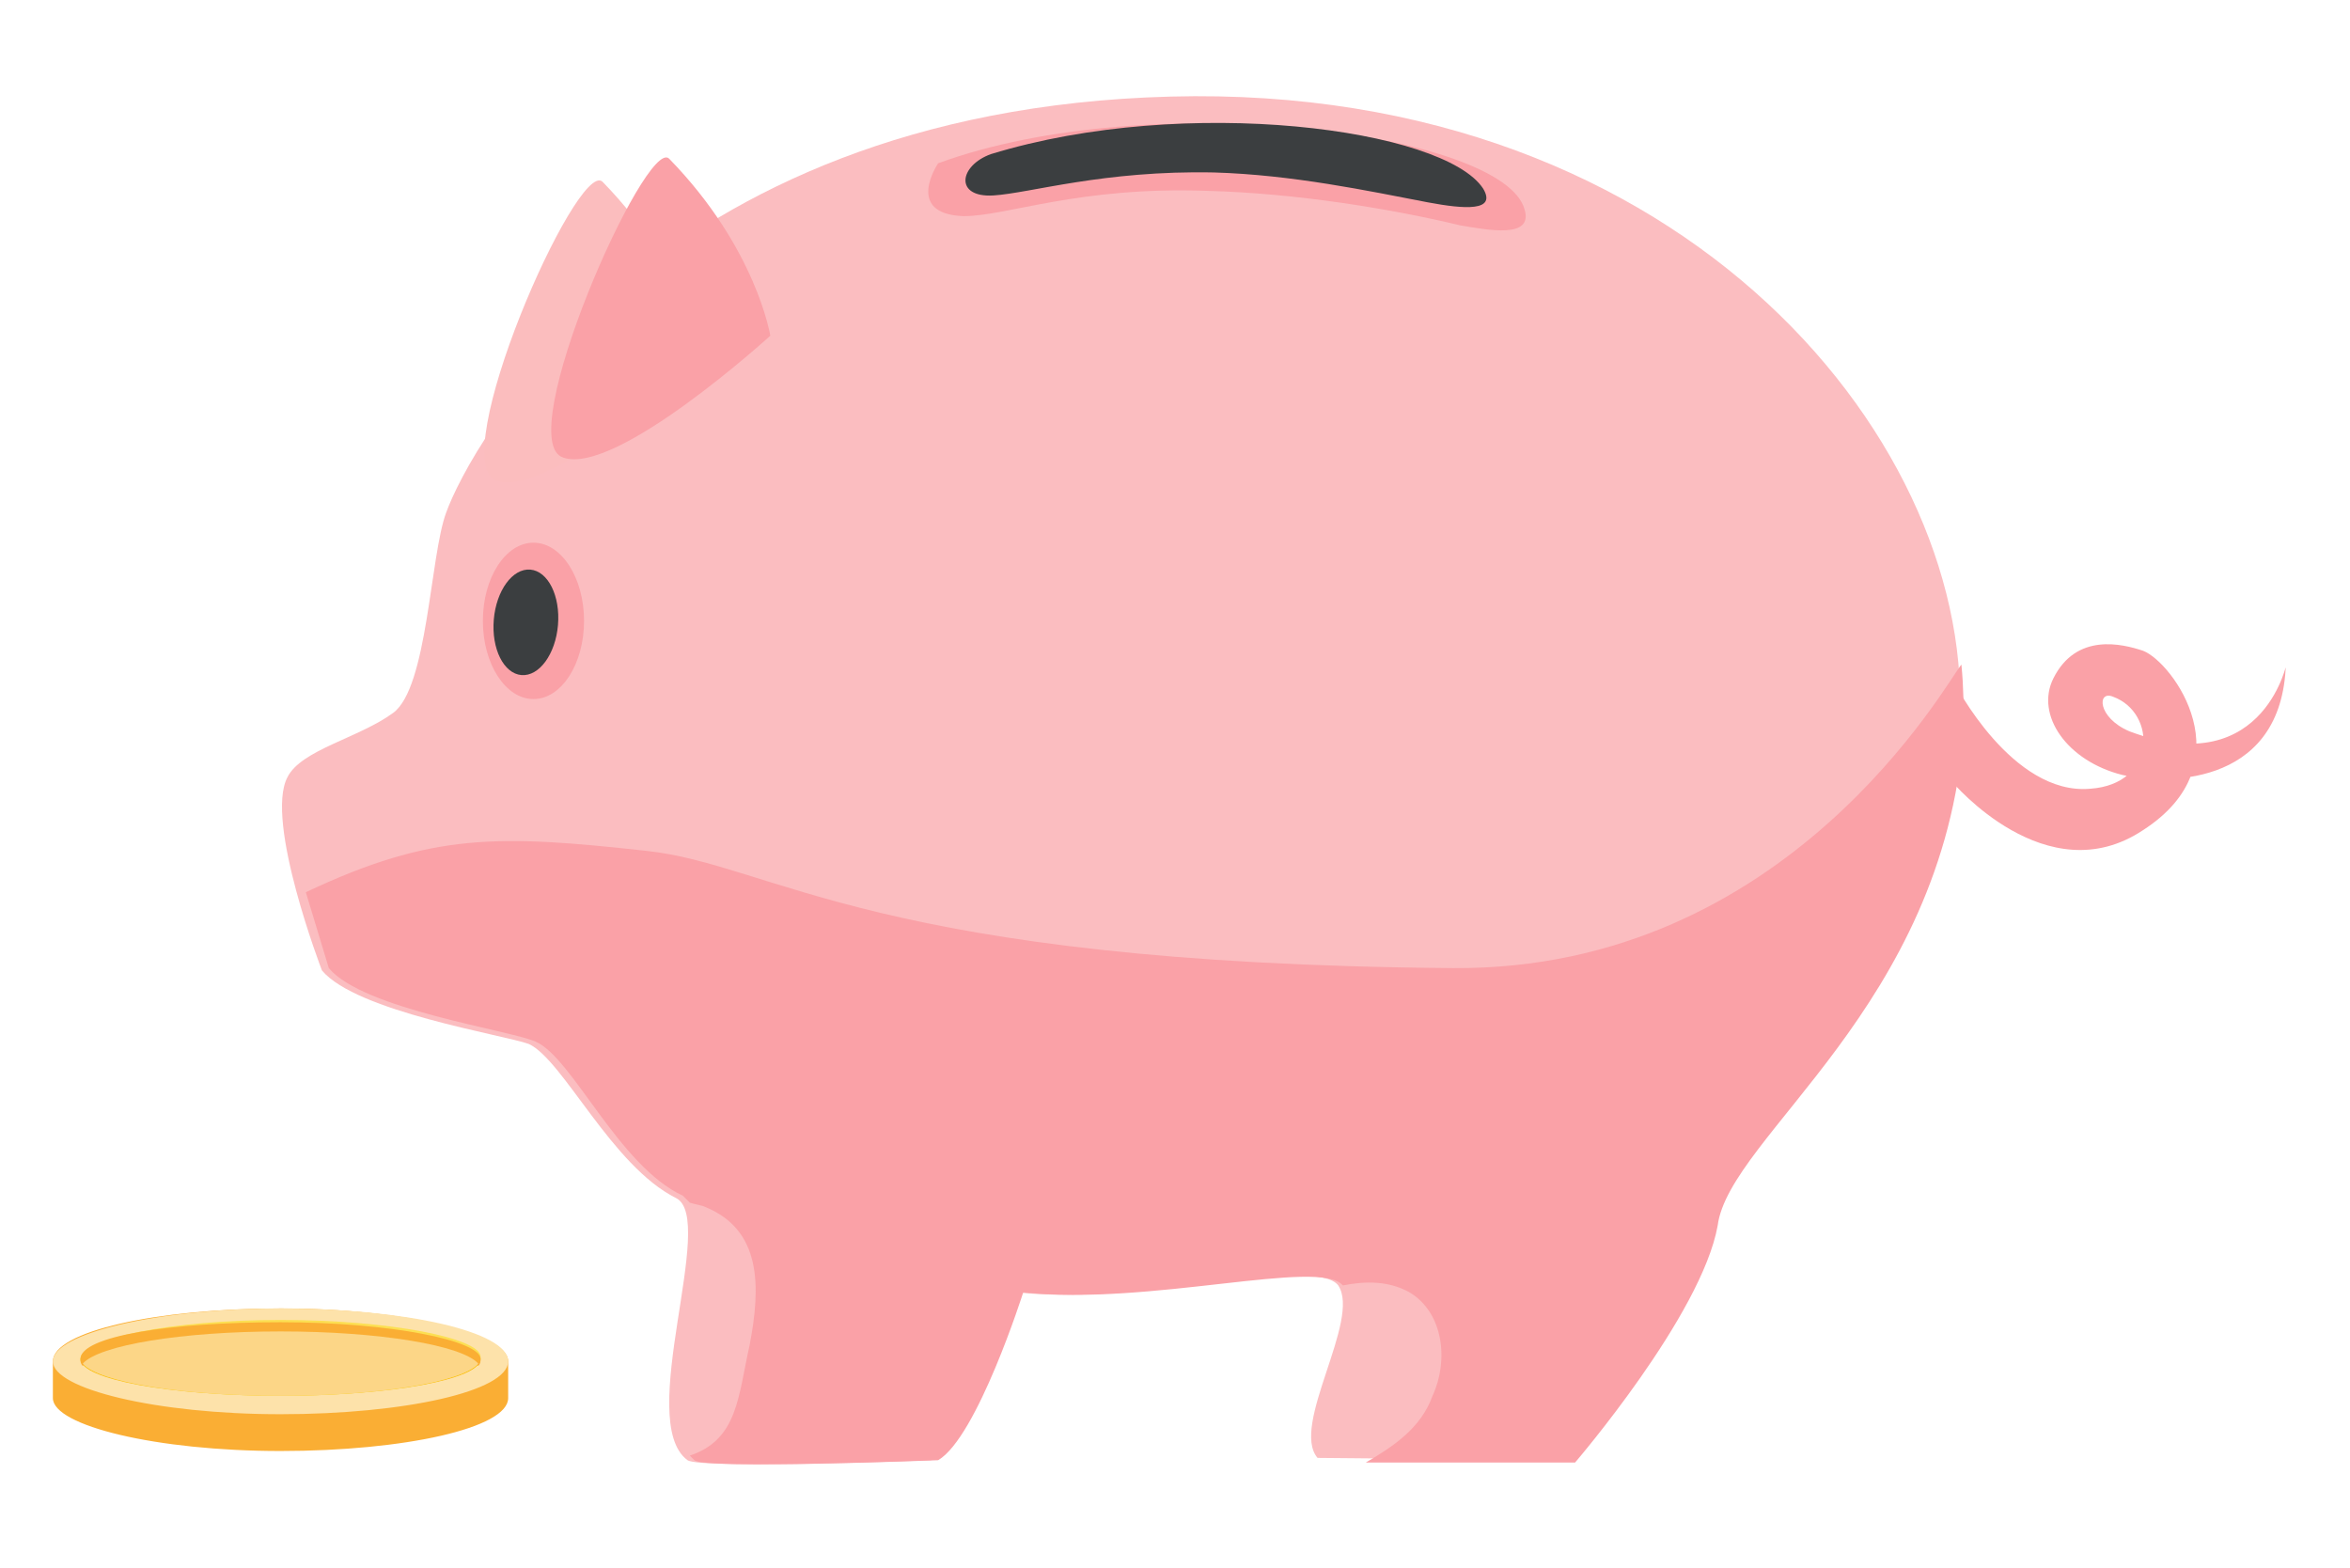
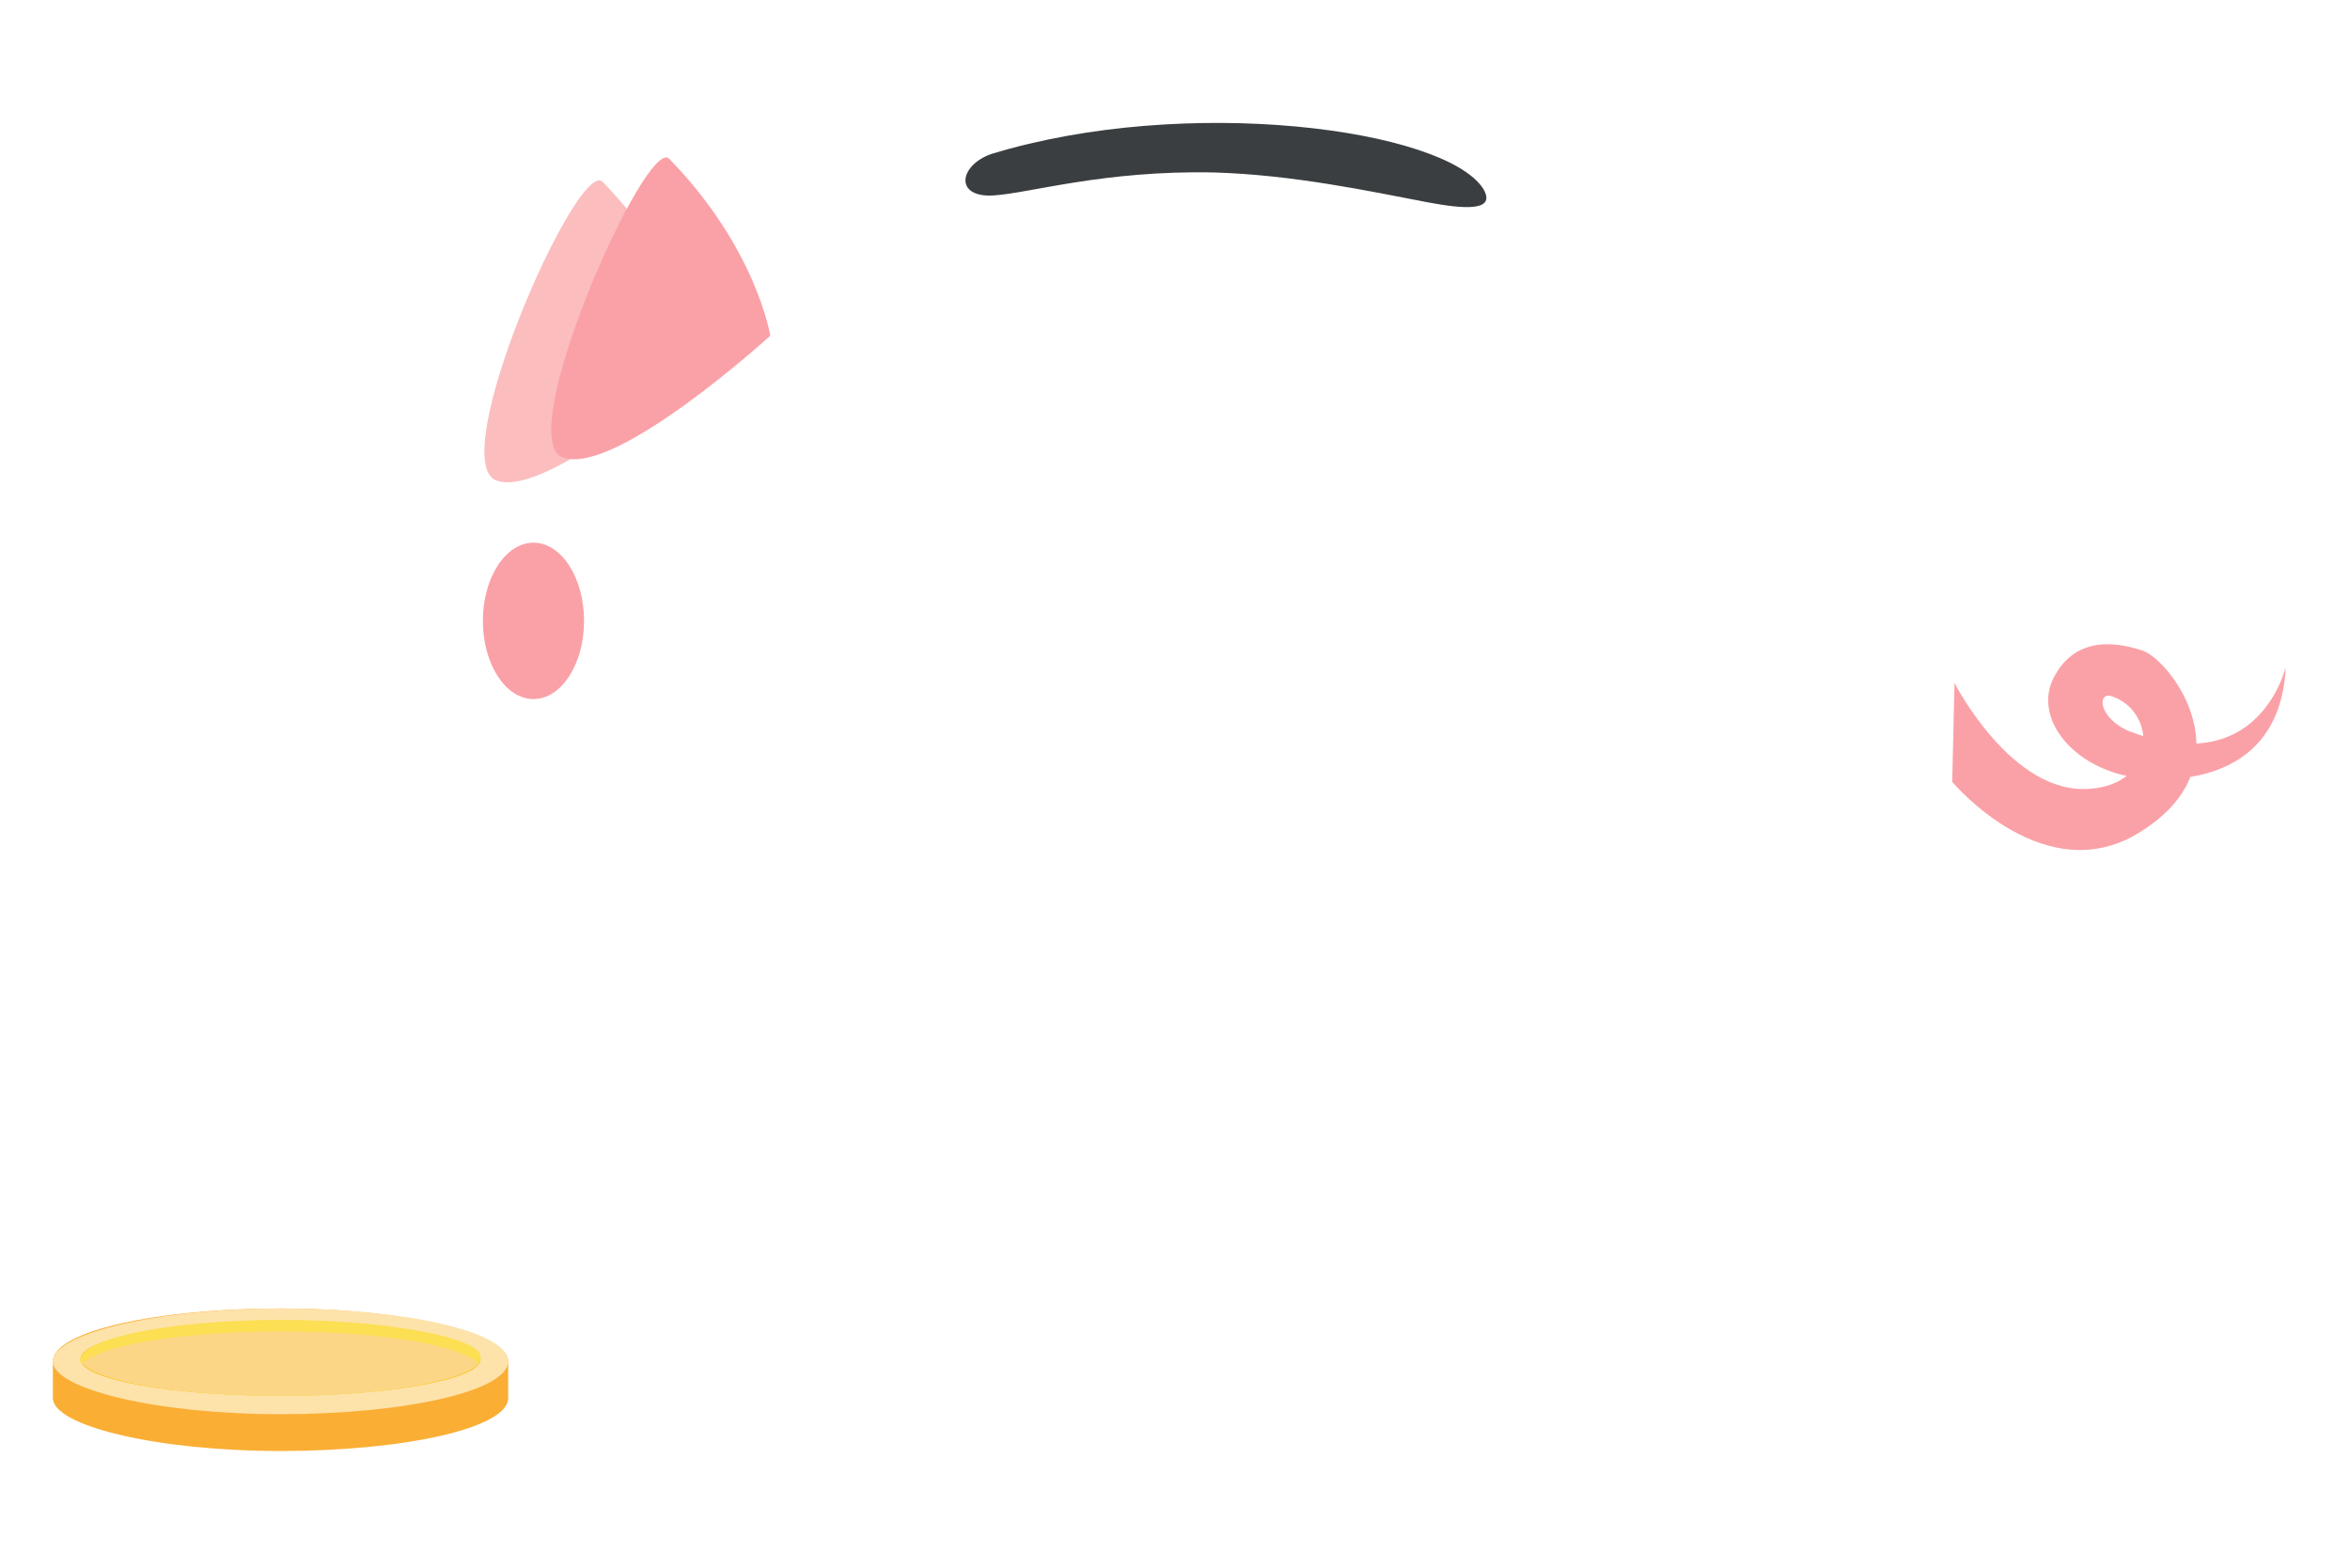
<svg xmlns="http://www.w3.org/2000/svg" version="1.1" id="Layer_1" x="0px" y="0px" viewBox="0 0 102.2 68.2" style="enable-background:new 0 0 102.2 68.2;" xml:space="preserve">
  <style type="text/css">
	.st0{fill:#FBBDC0;}
	.st1{fill:#FAA1A7;}
	.st2{fill:none;stroke:#FBBDBE;stroke-miterlimit:10;}
	.st3{fill:#FBBDBE;}
	.st4{fill:#3B3E40;}
	.st5{fill:#FAAE34;}
	.st6{fill:#FDE2AA;}
	.st7{fill:#FBBD11;}
	.st8{fill:#FCDF52;}
	.st9{fill:#FCD687;}
</style>
  <g id="N_12_">
    <g>
-       <path class="st0" d="M68.3,63.5c0,0,5.6-6.4,6.2-10.3c0.7-3.9,9.9-9.5,10.7-21.5C86.1,19.6,73.5,3.6,50.9,4.2S20.4,19.5,19.4,22.3    c-0.7,1.9-0.8,7.6-2.3,8.7c-1.5,1.1-4,1.6-4.6,2.8c-1,1.9,1.5,8.4,1.5,8.4c1.5,1.8,7.9,2.8,9,3.2c1.5,0.7,3.6,5.3,6.4,6.7    c1.8,0.9-1.8,9.7,0.5,11.4c0.6,0.4,10.6,0,10.6,0c1.7-1,3.7-7.3,3.7-7.3c5.6,0.6,13-1.6,14-0.3c1,1.5-2.1,6.1-0.9,7.5L68.3,63.5    L68.3,63.5z" />
-     </g>
+       </g>
    <g>
-       <path class="st1" d="M28.1,37c5.6,0.6,9.9,4.9,35.1,5.1c14.6,0.1,21.5-12.5,22.1-13.2c0.1,1,0.1,1.9,0.1,2.9    c-0.9,12-10.2,17.6-10.7,21.5c-0.7,3.9-6.2,10.3-6.2,10.3h-9.1c1.2-0.7,2.4-1.5,2.9-2.9c0.7-1.5,0.5-3.6-1-4.5    c-0.9-0.5-1.9-0.5-2.9-0.3c-1-1.2-8.4,0.9-13.9,0.3c0,0-2,6.3-3.7,7.3c0,0-10.2,0.4-10.6,0c-0.1-0.1-0.1-0.1-0.2-0.2    c2.1-0.7,2.1-2.6,2.6-4.8c0.5-2.6,0.5-5-1.9-6c-0.2-0.1-0.4-0.1-0.7-0.2c-0.1-0.1-0.2-0.2-0.3-0.3c-2.8-1.3-4.8-6-6.4-6.7    c-1.1-0.5-7.5-1.4-9-3.2l-1-3.3C18.8,36.2,21.7,36.3,28.1,37z" />
-     </g>
+       </g>
    <g>
      <path class="st2" d="M85.3,29.5" />
    </g>
    <g>
      <path class="st1" d="M84.9,34c0,0,4.1,4.9,8.3,2.1c4.5-2.9,1.3-7.3,0-7.8c-0.9-0.3-2.9-0.8-3.9,1.2c-0.8,1.6,0.6,3.6,3,4.2    c1.7,0.4,6.8,0.6,7.1-4.6c0.1-0.8-0.7,5-6.8,2.7c-1.4-0.6-1.4-1.8-0.7-1.5c1.9,0.7,1.9,3.8-1,4c-3.4,0.3-5.9-4.6-5.9-4.6L84.9,34z    " />
    </g>
    <g>
      <path class="st3" d="M26.2,7.9c3.8,3.9,4.4,7.7,4.4,7.7s-6.7,6.1-9,5.3S25.1,6.9,26.2,7.9z" />
    </g>
    <g>
      <path class="st1" d="M29.1,6.9c3.8,3.9,4.4,7.7,4.4,7.7s-6.7,6.1-9,5.3C22.2,19.2,28.1,5.9,29.1,6.9z" />
    </g>
    <g>
-       <path class="st1" d="M66.3,9.1c-0.9-3.3-16.2-5.4-25.5-2c0,0-1.5,2.2,1.1,2.3c1.9,0,5-1.3,10.6-1.1c3.9,0.1,8.1,0.8,11,1.5    C64.7,10,66.7,10.4,66.3,9.1z" />
-     </g>
+       </g>
    <g>
      <path class="st4" d="M64.5,8.2c-1.7-2.6-12.9-4.1-21.4-1.5c-1.4,0.5-1.6,1.9,0.1,1.8c1.6-0.1,4.8-1.1,9.6-1    c3.4,0.1,6.7,0.8,9.3,1.3C63.7,9.1,65.1,9.2,64.5,8.2z" />
    </g>
    <g>
      <ellipse class="st1" cx="23.2" cy="27" rx="2.2" ry="3.4" />
    </g>
    <g>
-       <ellipse transform="matrix(8.415357e-02 -0.997 0.997 8.415357e-02 -6.067 47.515)" class="st4" cx="22.8" cy="27.1" rx="2.3" ry="1.4" />
-     </g>
+       </g>
    <g>
      <g>
        <path class="st5" d="M22.1,59.2c0-1.2-4.5-2.3-9.9-2.3s-9.9,1-9.9,2.3v1.6c0,1.2,4.5,2.3,9.9,2.3s9.9-1,9.9-2.3V59.2z" />
        <path class="st6" d="M2.3,59.2c0,1.2,4.5,2.3,9.9,2.3s9.9-1,9.9-2.3s-4.5-2.3-9.9-2.3S2.3,58,2.3,59.2z" />
        <ellipse class="st7" cx="12.2" cy="59.1" rx="8.7" ry="1.6" />
        <path class="st8" d="M12.2,57.4c4.8,0,8.7,0.8,8.7,1.6c0,0.1,0,0.2-0.1,0.3c-0.7,0.8-4.3,1.4-8.6,1.4s-7.9-0.6-8.6-1.4     c-0.1,0-0.1-0.1-0.1-0.2C3.6,58.2,7.4,57.4,12.2,57.4z" />
-         <path class="st5" d="M12.2,58c-4.3,0-7.9,0.6-8.6,1.4c-0.1-0.1-0.1-0.2-0.1-0.3c0-1,3.9-1.6,8.7-1.6s8.7,0.8,8.7,1.6     c0,0.1,0,0.2-0.1,0.3C20.1,58.5,16.5,58,12.2,58z" />
        <path class="st9" d="M12.2,60.7c-4.3,0-7.9-0.6-8.6-1.4c0.7-0.8,4.3-1.4,8.6-1.4s7.9,0.6,8.6,1.4C20.1,60.1,16.5,60.7,12.2,60.7z     " />
      </g>
    </g>
  </g>
</svg>